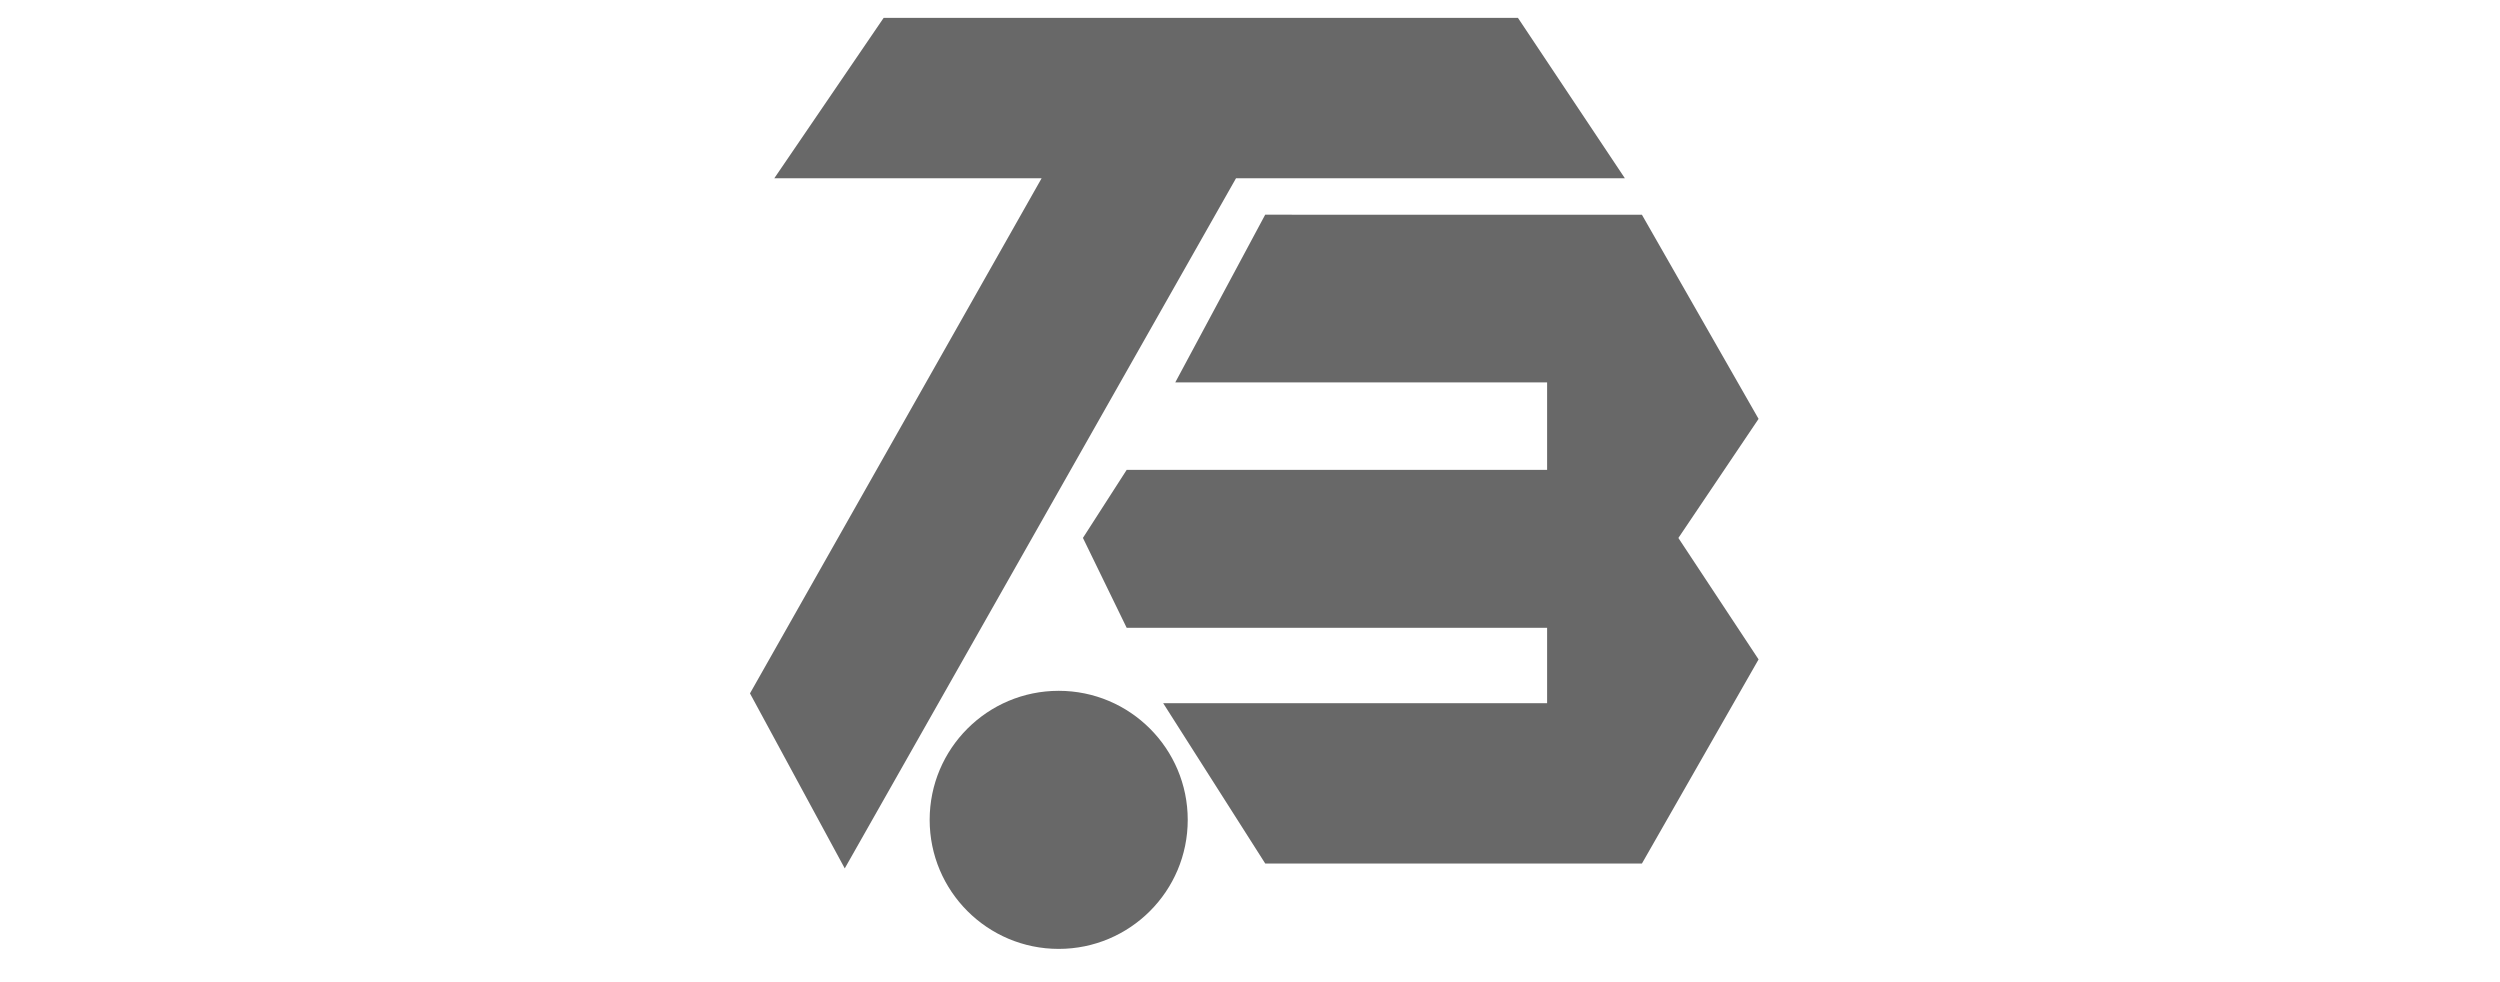
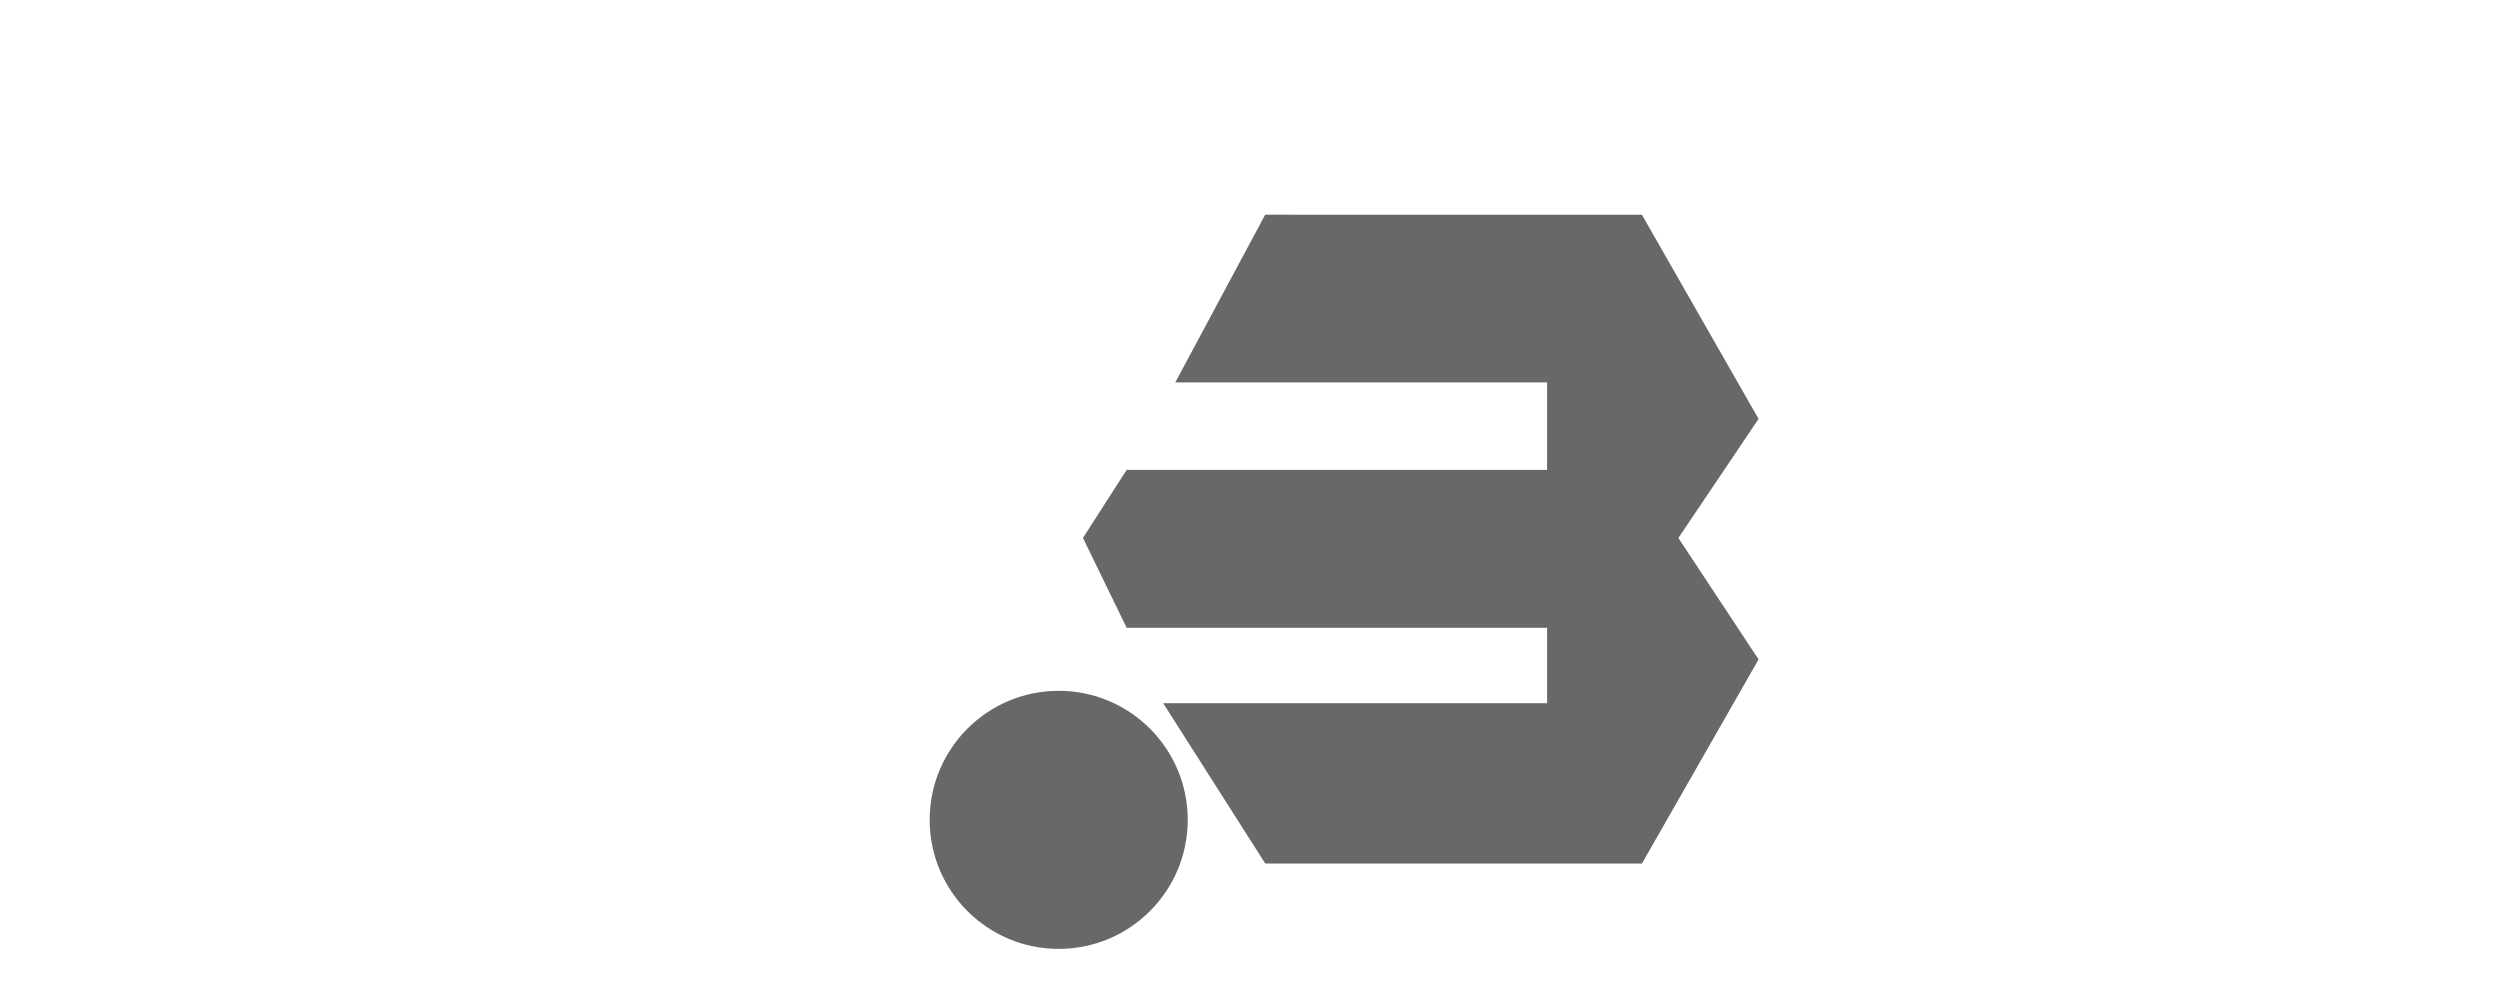
<svg xmlns="http://www.w3.org/2000/svg" width="140" height="55" viewBox="0 0 140 55">
  <defs>
    <style>.a{fill:#fff;stroke:#707070;}.b{clip-path:url(#a);}.c{fill:#686868;}</style>
    <clipPath id="a">
      <rect class="a" width="140" height="55" transform="translate(447 7733)" />
    </clipPath>
  </defs>
  <g class="b" transform="translate(-447 -7733)">
    <g transform="translate(489 7734)">
-       <path class="c" d="M625.014,5968.611h-14.97l6.124-8.982h35.519l5.988,8.982H635.9l-21.911,38.648-5.307-9.8Z" transform="translate(-608.683 -5959.629)" />
      <path class="c" d="M647.273,5976.409l-5.035,9.39H663.06v4.9H639.516l-2.45,3.81,2.45,5.035H663.06v4.22h-21.5l5.716,8.98h21.094l6.532-11.431-4.491-6.8,4.491-6.669-6.532-11.431Z" transform="translate(-618.422 -5965.386)" />
      <circle class="c" cx="7.226" cy="7.226" r="7.226" transform="translate(10.061 37.686)" />
    </g>
  </g>
</svg>